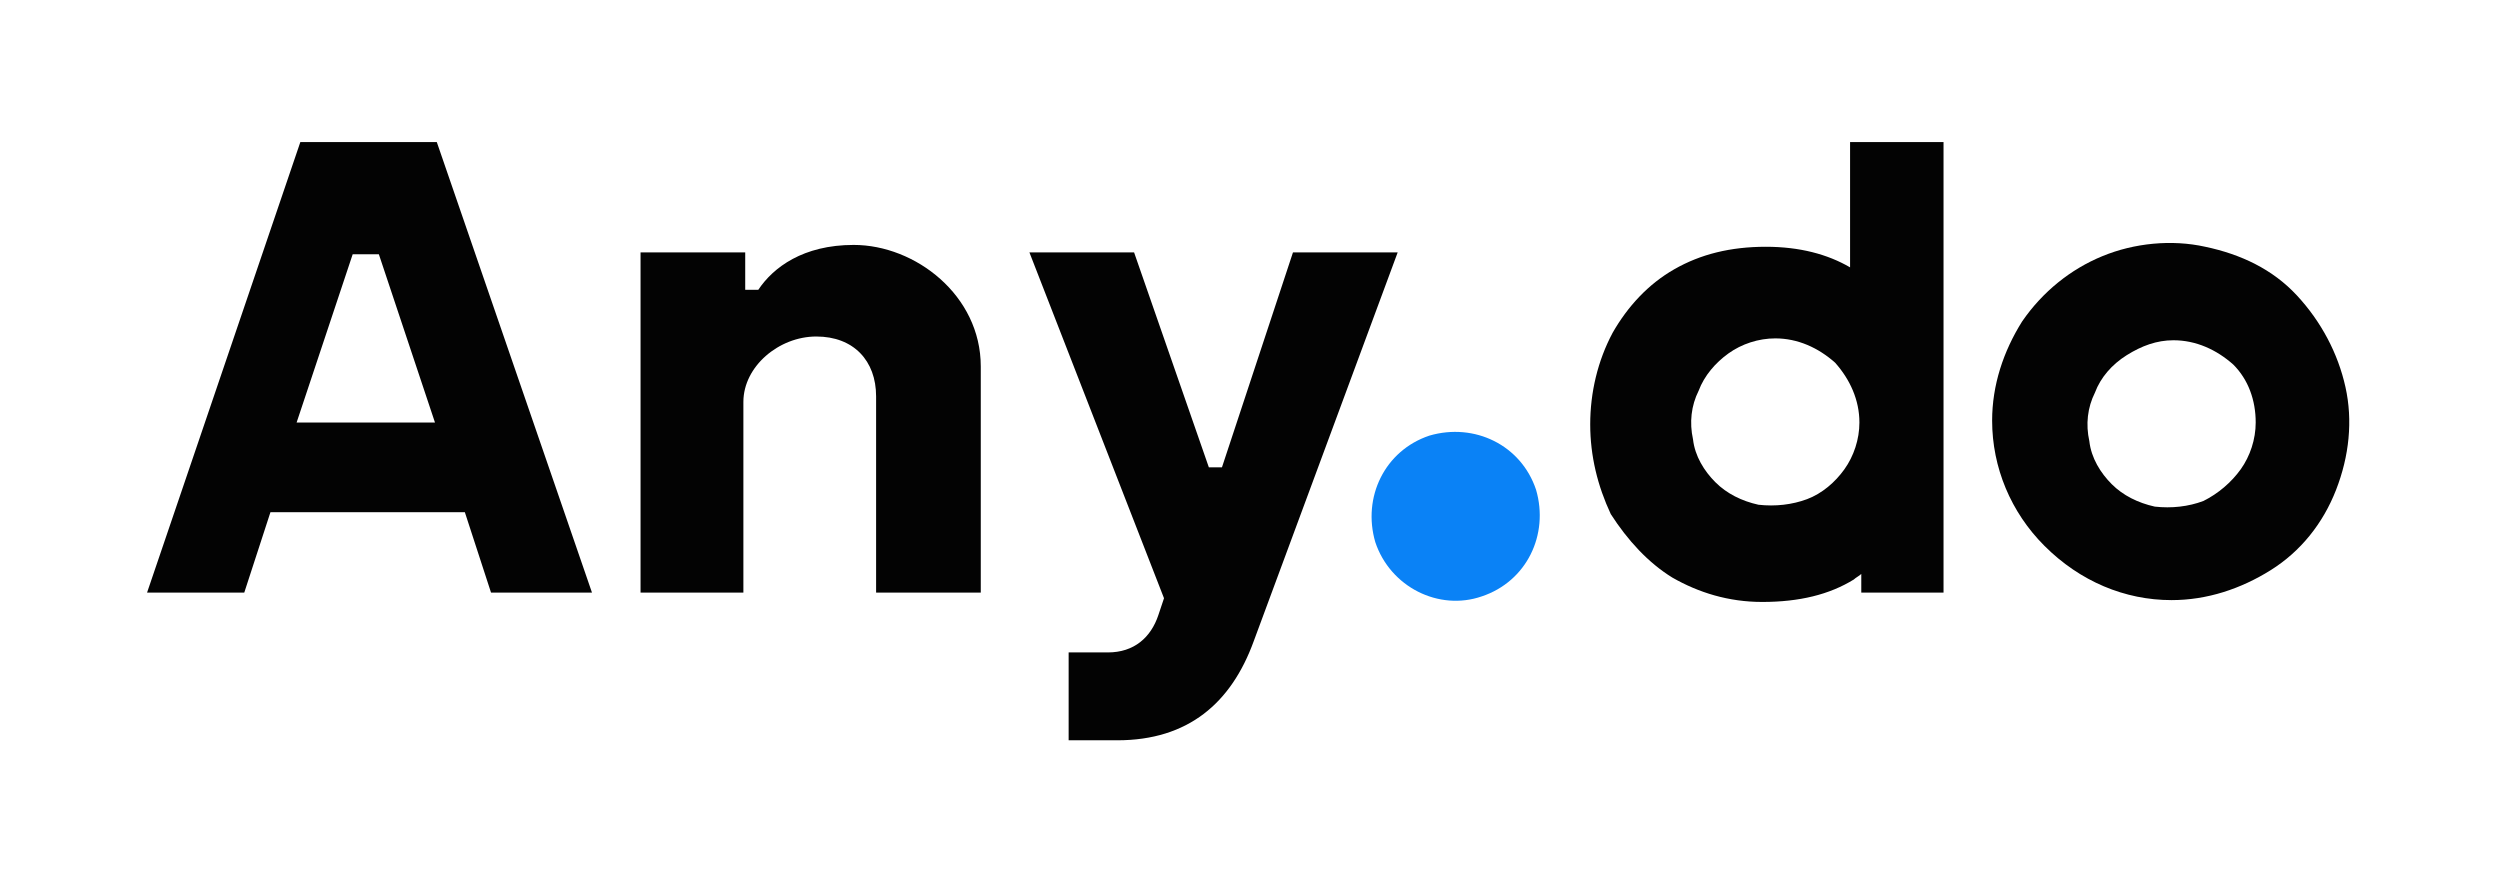
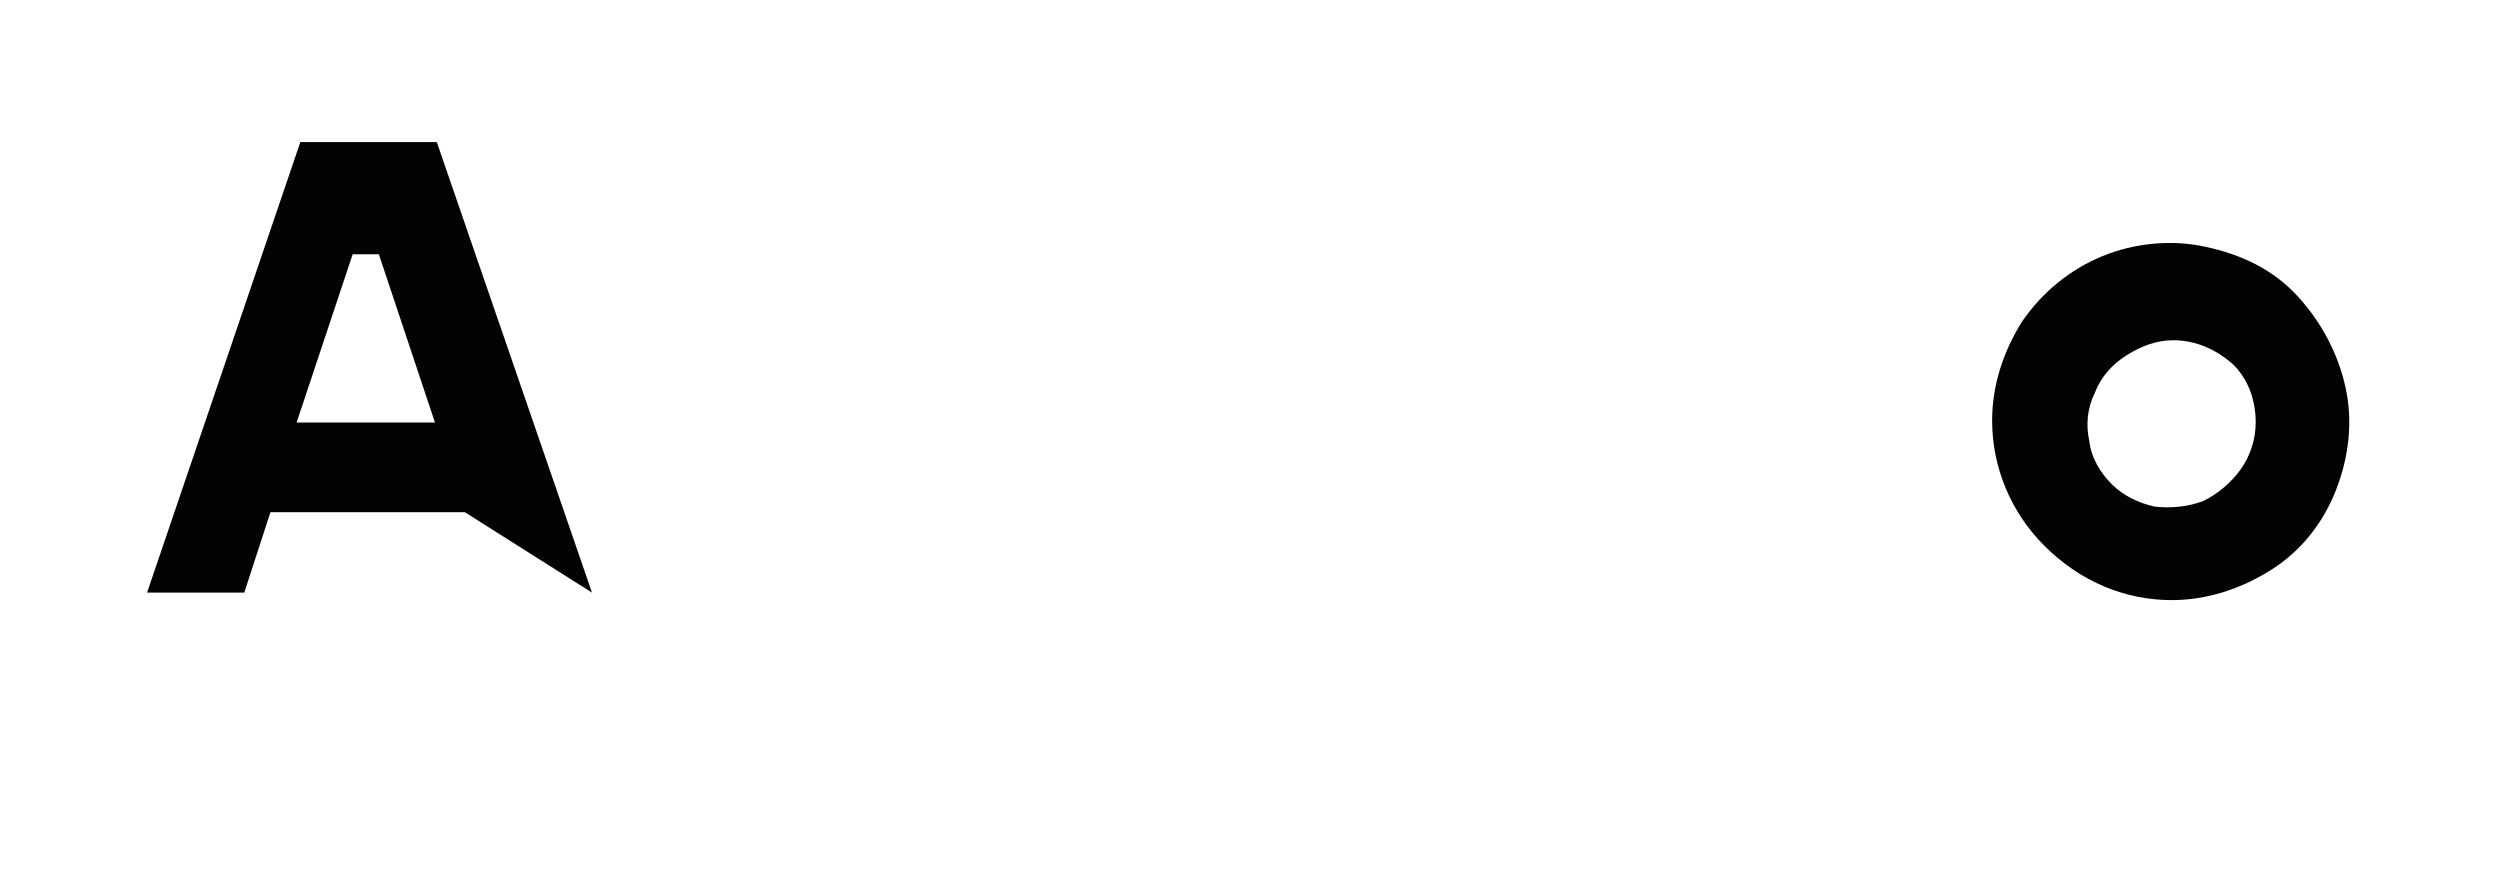
<svg xmlns="http://www.w3.org/2000/svg" width="68" height="24" viewBox="0 0 68 24" fill="none">
-   <path d="M11.831 11.492L10.305 6.916H9.593L8.068 11.492H11.831ZM8.169 3.865H11.881L16.102 16.119H13.356L12.644 13.932H7.356L6.644 16.119H4L8.169 3.865Z" fill="#030303" />
-   <path d="M20.27 6.865V7.882H20.626C21.033 7.272 21.847 6.662 23.22 6.662C24.898 6.662 26.677 8.034 26.677 9.967V16.119H23.83V10.78C23.83 9.814 23.22 9.153 22.203 9.153C21.186 9.153 20.22 9.967 20.22 10.933V16.119H17.423V6.865H20.27Z" fill="#030303" />
-   <path d="M29.067 17.746H30.135C30.847 17.746 31.305 17.339 31.508 16.729L31.661 16.272L28 6.865H30.847L32.881 12.712H33.237L35.169 6.865H38.017L34.101 17.441C33.491 19.119 32.322 20.136 30.389 20.136H29.067V17.746Z" fill="#030303" />
+   <path d="M11.831 11.492L10.305 6.916H9.593L8.068 11.492H11.831ZM8.169 3.865H11.881L16.102 16.119L12.644 13.932H7.356L6.644 16.119H4L8.169 3.865Z" fill="#030303" />
  <path fill-rule="evenodd" clip-rule="evenodd" d="M61.355 11.492C61.355 11.95 61.203 12.407 60.949 12.763C60.694 13.119 60.339 13.424 59.932 13.627C59.525 13.78 59.067 13.831 58.61 13.78C58.152 13.678 57.745 13.475 57.44 13.17C57.135 12.865 56.881 12.458 56.83 12C56.728 11.543 56.779 11.085 56.983 10.678C57.135 10.272 57.44 9.916 57.847 9.661C58.254 9.407 58.661 9.255 59.118 9.255C59.728 9.255 60.288 9.509 60.745 9.916C61.152 10.322 61.355 10.882 61.355 11.492ZM59.067 16.323C60.033 16.323 60.949 16.017 61.762 15.509C62.576 15 63.186 14.238 63.542 13.322C63.898 12.407 64 11.441 63.796 10.526C63.593 9.611 63.135 8.746 62.474 8.034C61.813 7.322 60.949 6.916 59.983 6.712C59.067 6.509 58.05 6.611 57.186 6.967C56.322 7.322 55.559 7.933 55 8.746C54.491 9.56 54.186 10.475 54.186 11.441C54.186 12.712 54.694 13.933 55.61 14.848C56.576 15.814 57.796 16.323 59.067 16.323Z" fill="#030303" />
-   <path d="M40.306 16.221C41.526 15.814 42.137 14.543 41.781 13.322C41.374 12.102 40.103 11.492 38.882 11.848C37.662 12.255 37.052 13.526 37.408 14.746C37.815 15.967 39.137 16.628 40.306 16.221Z" fill="#0A82F6" />
-   <path fill-rule="evenodd" clip-rule="evenodd" d="M50.576 11.492C50.576 11.95 50.423 12.407 50.169 12.763C49.915 13.119 49.559 13.424 49.152 13.577C48.745 13.729 48.288 13.78 47.83 13.729C47.373 13.628 46.966 13.424 46.661 13.119C46.355 12.814 46.101 12.407 46.05 11.95C45.949 11.492 46 11.034 46.203 10.628C46.355 10.221 46.661 9.865 47.017 9.611C47.373 9.356 47.83 9.204 48.288 9.204C48.898 9.204 49.457 9.458 49.915 9.865C50.322 10.322 50.576 10.882 50.576 11.492ZM45.491 15.712C46.203 16.119 47.017 16.373 47.932 16.373C48.949 16.373 49.762 16.17 50.423 15.763C50.474 15.712 50.576 15.662 50.627 15.611V16.119H52.864V3.865H50.322V7.272C49.712 6.916 48.949 6.712 48.033 6.712C47.067 6.712 46.254 6.916 45.542 7.323C44.83 7.729 44.271 8.339 43.864 9.051C43.457 9.814 43.254 10.678 43.254 11.543C43.254 12.407 43.457 13.221 43.813 13.983C44.271 14.695 44.83 15.306 45.491 15.712Z" fill="#030303" />
</svg>